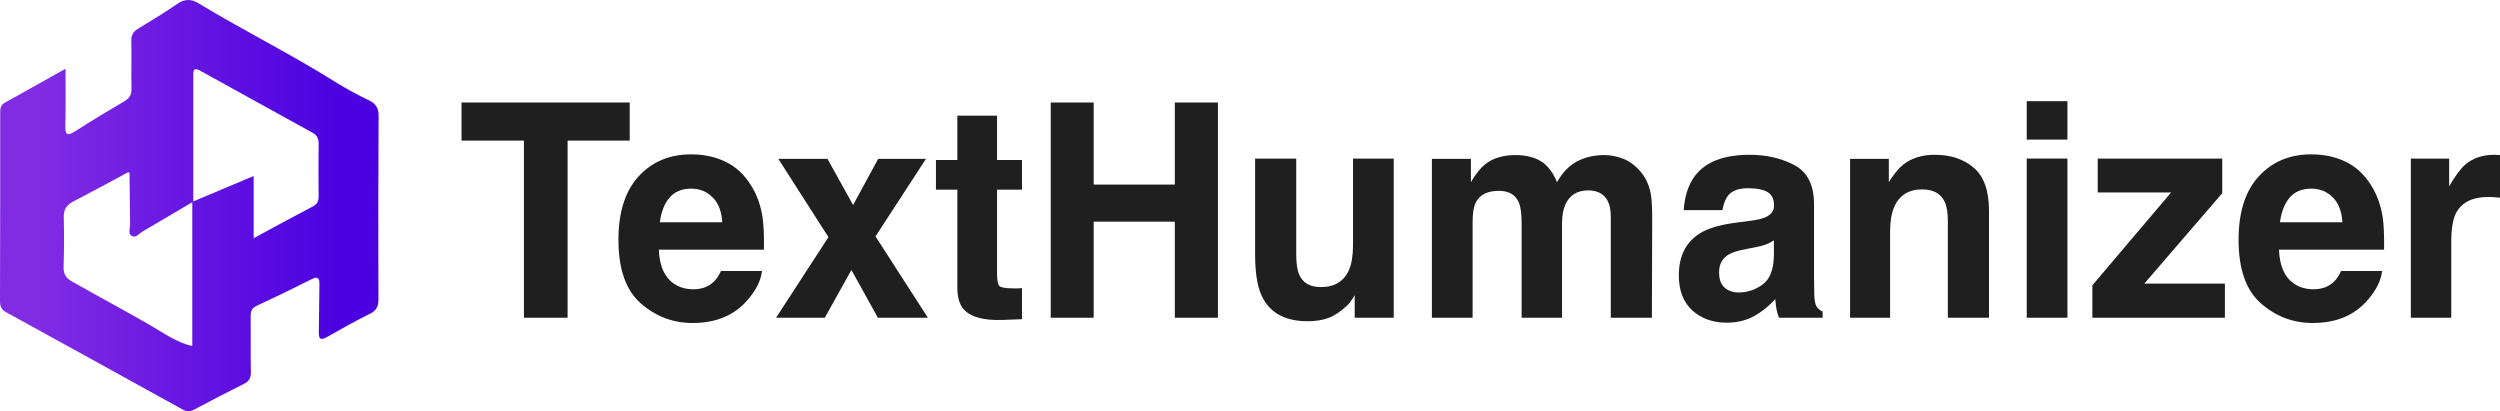
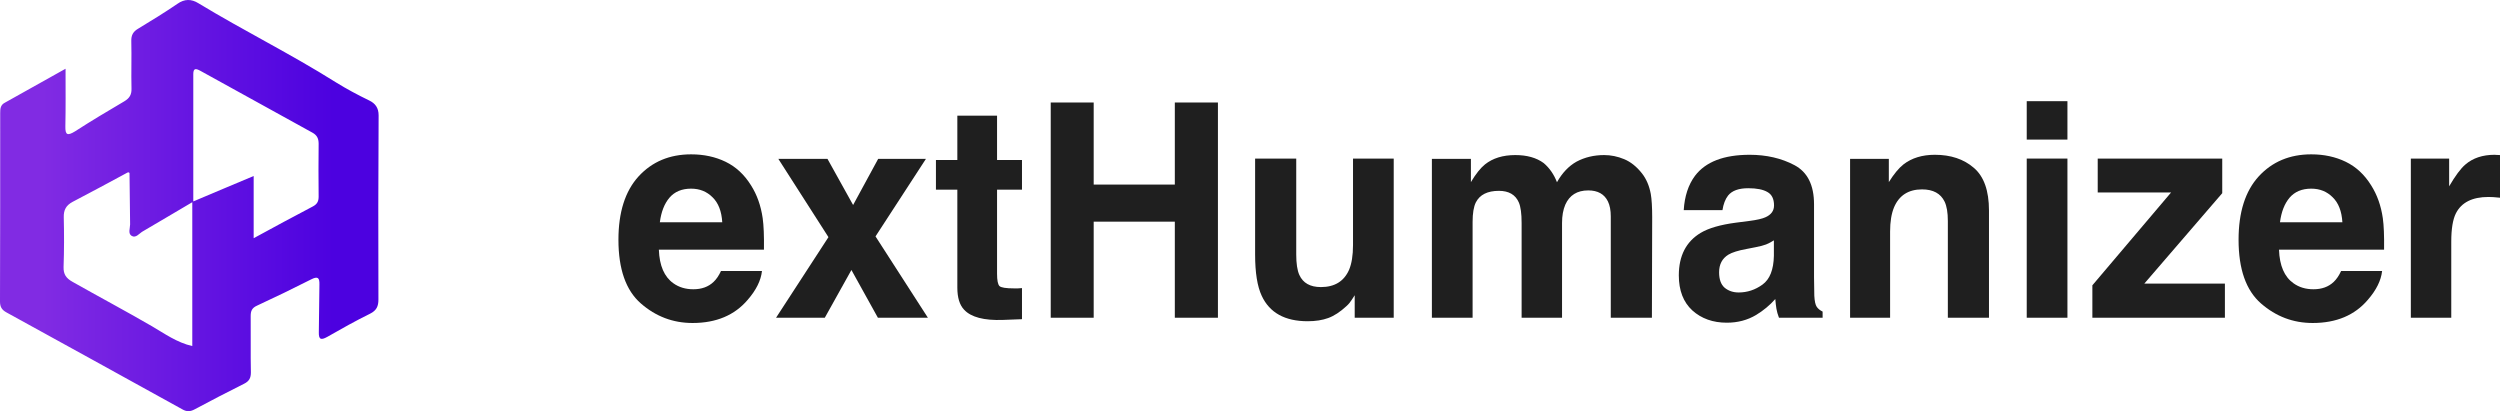
<svg xmlns="http://www.w3.org/2000/svg" width="152" height="25" viewBox="0 0 152 25" fill="none">
-   <path d="M38.286 6.232V8.549H34.51V19.318H31.855V8.549H28.061V6.232H38.286Z" fill="#1F1F1F" />
  <path d="M42.02 11.47C41.455 11.47 41.016 11.654 40.702 12.021C40.393 12.387 40.199 12.885 40.119 13.512H43.913C43.873 12.843 43.676 12.337 43.322 11.994C42.974 11.645 42.54 11.47 42.02 11.47ZM42.02 9.384C42.797 9.384 43.496 9.535 44.118 9.837C44.741 10.139 45.255 10.615 45.66 11.266C46.026 11.84 46.262 12.506 46.371 13.264C46.434 13.707 46.459 14.347 46.448 15.181H40.059C40.093 16.152 40.388 16.832 40.941 17.223C41.278 17.466 41.684 17.587 42.157 17.587C42.66 17.587 43.068 17.439 43.382 17.143C43.553 16.983 43.705 16.761 43.836 16.477H46.328C46.265 17.051 45.977 17.634 45.463 18.226C44.664 19.167 43.545 19.638 42.106 19.638C40.918 19.638 39.871 19.241 38.963 18.448C38.055 17.655 37.601 16.365 37.601 14.577C37.601 12.902 38.01 11.618 38.826 10.724C39.648 9.831 40.713 9.384 42.02 9.384Z" fill="#1F1F1F" />
  <path d="M47.184 19.318L50.37 14.418L47.322 9.659H50.31L51.869 12.464L53.393 9.659H56.297L53.231 14.373L56.416 19.318H53.376L51.766 16.415L50.148 19.318H47.184Z" fill="#1F1F1F" />
  <path d="M56.905 11.532V9.73H58.206V7.031H60.621V9.73H62.137V11.532H60.621V16.646C60.621 17.043 60.67 17.291 60.767 17.392C60.864 17.486 61.161 17.534 61.658 17.534C61.732 17.534 61.809 17.534 61.889 17.534C61.975 17.528 62.057 17.522 62.137 17.516V19.407L60.981 19.451C59.828 19.493 59.04 19.286 58.617 18.83C58.343 18.54 58.206 18.093 58.206 17.489V11.532H56.905Z" fill="#1F1F1F" />
  <path d="M63.884 19.318V6.232H66.496V11.222H71.429V6.232H74.05V19.318H71.429V13.477H66.496V19.318H63.884Z" fill="#1F1F1F" />
  <path d="M78.811 9.641V15.474C78.811 16.024 78.874 16.439 79 16.717C79.223 17.208 79.659 17.454 80.31 17.454C81.144 17.454 81.715 17.105 82.023 16.406C82.183 16.027 82.263 15.527 82.263 14.906V9.641H84.738V19.318H82.366V17.951C82.343 17.981 82.286 18.069 82.194 18.217C82.103 18.365 81.995 18.495 81.869 18.608C81.486 18.963 81.115 19.206 80.756 19.336C80.402 19.466 79.985 19.531 79.505 19.531C78.124 19.531 77.193 19.016 76.713 17.986C76.445 17.418 76.311 16.581 76.311 15.474V9.641H78.811Z" fill="#1F1F1F" />
  <path d="M97.533 9.428C97.944 9.428 98.349 9.511 98.749 9.677C99.148 9.843 99.511 10.133 99.836 10.547C100.099 10.884 100.276 11.299 100.367 11.79C100.424 12.115 100.453 12.592 100.453 13.219L100.436 19.318H97.935V13.157C97.935 12.79 97.878 12.488 97.764 12.251C97.547 11.802 97.147 11.577 96.565 11.577C95.891 11.577 95.426 11.867 95.169 12.447C95.038 12.755 94.972 13.124 94.972 13.556V19.318H92.514V13.556C92.514 12.982 92.457 12.565 92.343 12.305C92.137 11.837 91.735 11.603 91.135 11.603C90.439 11.603 89.971 11.837 89.731 12.305C89.599 12.571 89.534 12.968 89.534 13.494V19.318H87.059V9.659H89.431V11.071C89.734 10.568 90.019 10.21 90.287 9.996C90.761 9.618 91.375 9.428 92.129 9.428C92.842 9.428 93.419 9.591 93.859 9.917C94.213 10.218 94.481 10.606 94.664 11.079C94.983 10.511 95.38 10.094 95.854 9.828C96.356 9.561 96.916 9.428 97.533 9.428Z" fill="#1F1F1F" />
  <path d="M107.852 14.613C107.698 14.713 107.541 14.796 107.381 14.861C107.227 14.921 107.013 14.977 106.739 15.03L106.191 15.137C105.677 15.231 105.309 15.347 105.086 15.483C104.709 15.714 104.521 16.072 104.521 16.557C104.521 16.989 104.635 17.303 104.863 17.498C105.097 17.688 105.38 17.782 105.711 17.782C106.237 17.782 106.719 17.622 107.159 17.303C107.604 16.983 107.835 16.4 107.852 15.554V14.613ZM106.371 13.432C106.822 13.373 107.144 13.299 107.338 13.21C107.687 13.056 107.861 12.817 107.861 12.491C107.861 12.095 107.727 11.822 107.458 11.674C107.196 11.521 106.807 11.444 106.294 11.444C105.717 11.444 105.309 11.591 105.069 11.887C104.898 12.106 104.783 12.402 104.726 12.775H102.371C102.423 11.929 102.651 11.233 103.056 10.689C103.702 9.837 104.809 9.411 106.379 9.411C107.401 9.411 108.309 9.621 109.103 10.041C109.896 10.461 110.293 11.254 110.293 12.42V16.859C110.293 17.167 110.299 17.54 110.31 17.978C110.327 18.309 110.376 18.534 110.456 18.652C110.536 18.771 110.656 18.868 110.815 18.945V19.318H108.161C108.086 19.123 108.035 18.939 108.006 18.768C107.978 18.596 107.955 18.401 107.938 18.182C107.601 18.561 107.213 18.883 106.773 19.149C106.248 19.463 105.654 19.62 104.992 19.62C104.147 19.62 103.447 19.372 102.894 18.874C102.346 18.371 102.072 17.661 102.072 16.744C102.072 15.554 102.514 14.693 103.399 14.16C103.884 13.87 104.598 13.663 105.54 13.539L106.371 13.432Z" fill="#1F1F1F" />
  <path d="M117.641 9.411C118.606 9.411 119.394 9.674 120.005 10.201C120.621 10.722 120.93 11.588 120.93 12.802V19.318H118.429V13.432C118.429 12.923 118.363 12.533 118.232 12.26C117.992 11.763 117.535 11.515 116.862 11.515C116.034 11.515 115.466 11.879 115.157 12.607C114.998 12.991 114.918 13.482 114.918 14.08V19.318H112.485V9.659H114.841V11.071C115.155 10.573 115.451 10.215 115.731 9.996C116.234 9.606 116.87 9.411 117.641 9.411Z" fill="#1F1F1F" />
  <path d="M125.7 8.487H123.225V6.152H125.7V8.487ZM123.225 9.641H125.7V19.318H123.225V9.641Z" fill="#1F1F1F" />
  <path d="M127.541 11.701V9.641H135.112V11.745L130.376 17.241H135.274V19.318H127.216V17.347L132.003 11.701H127.541Z" fill="#1F1F1F" />
  <path d="M140.524 11.47C139.959 11.47 139.519 11.654 139.205 12.021C138.897 12.387 138.703 12.885 138.623 13.512H142.417C142.377 12.843 142.18 12.337 141.826 11.994C141.478 11.645 141.044 11.47 140.524 11.47ZM140.524 9.384C141.301 9.384 142 9.535 142.622 9.837C143.245 10.139 143.759 10.615 144.164 11.266C144.529 11.84 144.766 12.506 144.875 13.264C144.938 13.707 144.963 14.347 144.952 15.181H138.563C138.597 16.152 138.891 16.832 139.445 17.223C139.782 17.466 140.187 17.587 140.661 17.587C141.164 17.587 141.572 17.439 141.886 17.143C142.057 16.983 142.208 16.761 142.34 16.477H144.832C144.769 17.051 144.481 17.634 143.967 18.226C143.168 19.167 142.049 19.638 140.61 19.638C139.422 19.638 138.375 19.241 137.467 18.448C136.559 17.655 136.105 16.365 136.105 14.577C136.105 12.902 136.513 11.618 137.33 10.724C138.152 9.831 139.217 9.384 140.524 9.384Z" fill="#1F1F1F" />
  <path d="M151.675 9.411C151.72 9.411 151.757 9.413 151.786 9.419C151.82 9.419 151.892 9.422 152 9.428V12.021C151.846 12.003 151.709 11.991 151.589 11.985C151.469 11.979 151.372 11.976 151.298 11.976C150.316 11.976 149.656 12.308 149.319 12.97C149.131 13.343 149.037 13.918 149.037 14.693V19.318H146.579V9.641H148.908V11.328C149.285 10.683 149.613 10.242 149.893 10.005C150.35 9.609 150.944 9.411 151.675 9.411Z" fill="#1F1F1F" />
  <path fill-rule="evenodd" clip-rule="evenodd" d="M3.986 4.179C3.986 5.444 3.998 6.568 3.974 7.68C3.962 8.219 4.106 8.266 4.565 7.985C5.544 7.352 6.546 6.755 7.561 6.158C7.875 5.971 8.008 5.748 7.995 5.385C7.971 4.425 8.008 3.465 7.983 2.505C7.971 2.142 8.092 1.919 8.418 1.732C9.215 1.252 10.012 0.76 10.785 0.233C11.22 -0.072 11.631 -0.072 12.066 0.198C14.807 1.861 17.694 3.289 20.411 4.999C21.052 5.397 21.752 5.772 22.453 6.111C22.815 6.287 23.02 6.556 23.02 7.013C22.996 10.736 22.996 14.472 23.008 18.207C23.008 18.617 22.899 18.874 22.501 19.073C21.619 19.507 20.762 19.987 19.904 20.479C19.506 20.701 19.373 20.643 19.385 20.186C19.409 19.226 19.397 18.265 19.421 17.305C19.433 16.884 19.324 16.778 18.914 16.989C17.827 17.54 16.74 18.067 15.629 18.582C15.315 18.722 15.242 18.91 15.242 19.214C15.254 20.361 15.23 21.497 15.254 22.645C15.254 22.985 15.146 23.183 14.832 23.336C13.829 23.839 12.827 24.355 11.848 24.881C11.57 25.034 11.353 25.045 11.075 24.881C7.512 22.914 3.949 20.947 0.386 18.991C0.109 18.839 0 18.652 0 18.336C0.012 14.518 0.012 10.69 0.012 6.872C0.012 6.615 0.024 6.38 0.302 6.24C1.473 5.584 2.657 4.917 3.986 4.179ZM7.754 10.49C7.851 10.455 7.887 10.502 7.875 10.596C7.887 11.603 7.899 12.61 7.911 13.64C7.911 13.874 7.766 14.202 8.008 14.343C8.261 14.495 8.466 14.191 8.672 14.073C9.662 13.5 10.628 12.914 11.691 12.294V21.041C10.761 20.83 10 20.28 9.239 19.835C7.645 18.91 6.015 18.043 4.42 17.141C4.022 16.919 3.853 16.685 3.865 16.228C3.901 15.221 3.901 14.214 3.877 13.207C3.865 12.762 4.022 12.481 4.42 12.27C5.544 11.685 6.643 11.088 7.754 10.49ZM15.423 14.483V10.701C14.119 11.252 12.959 11.732 11.752 12.247V4.507C11.752 4.132 11.909 4.156 12.187 4.308L18.998 8.067C19.276 8.219 19.373 8.43 19.373 8.734C19.361 9.8 19.361 10.877 19.373 11.954C19.373 12.235 19.288 12.411 19.023 12.551C17.851 13.16 16.679 13.804 15.423 14.483Z" fill="url(#paint0_linear_293_2709)" />
  <defs>
    <linearGradient id="paint0_linear_293_2709" x1="2.591" y1="14.5" x2="20.296" y2="14.5" gradientUnits="userSpaceOnUse">
      <stop stop-color="#812BE3" />
      <stop offset="1" stop-color="#4C01E0" />
    </linearGradient>
  </defs>
</svg>